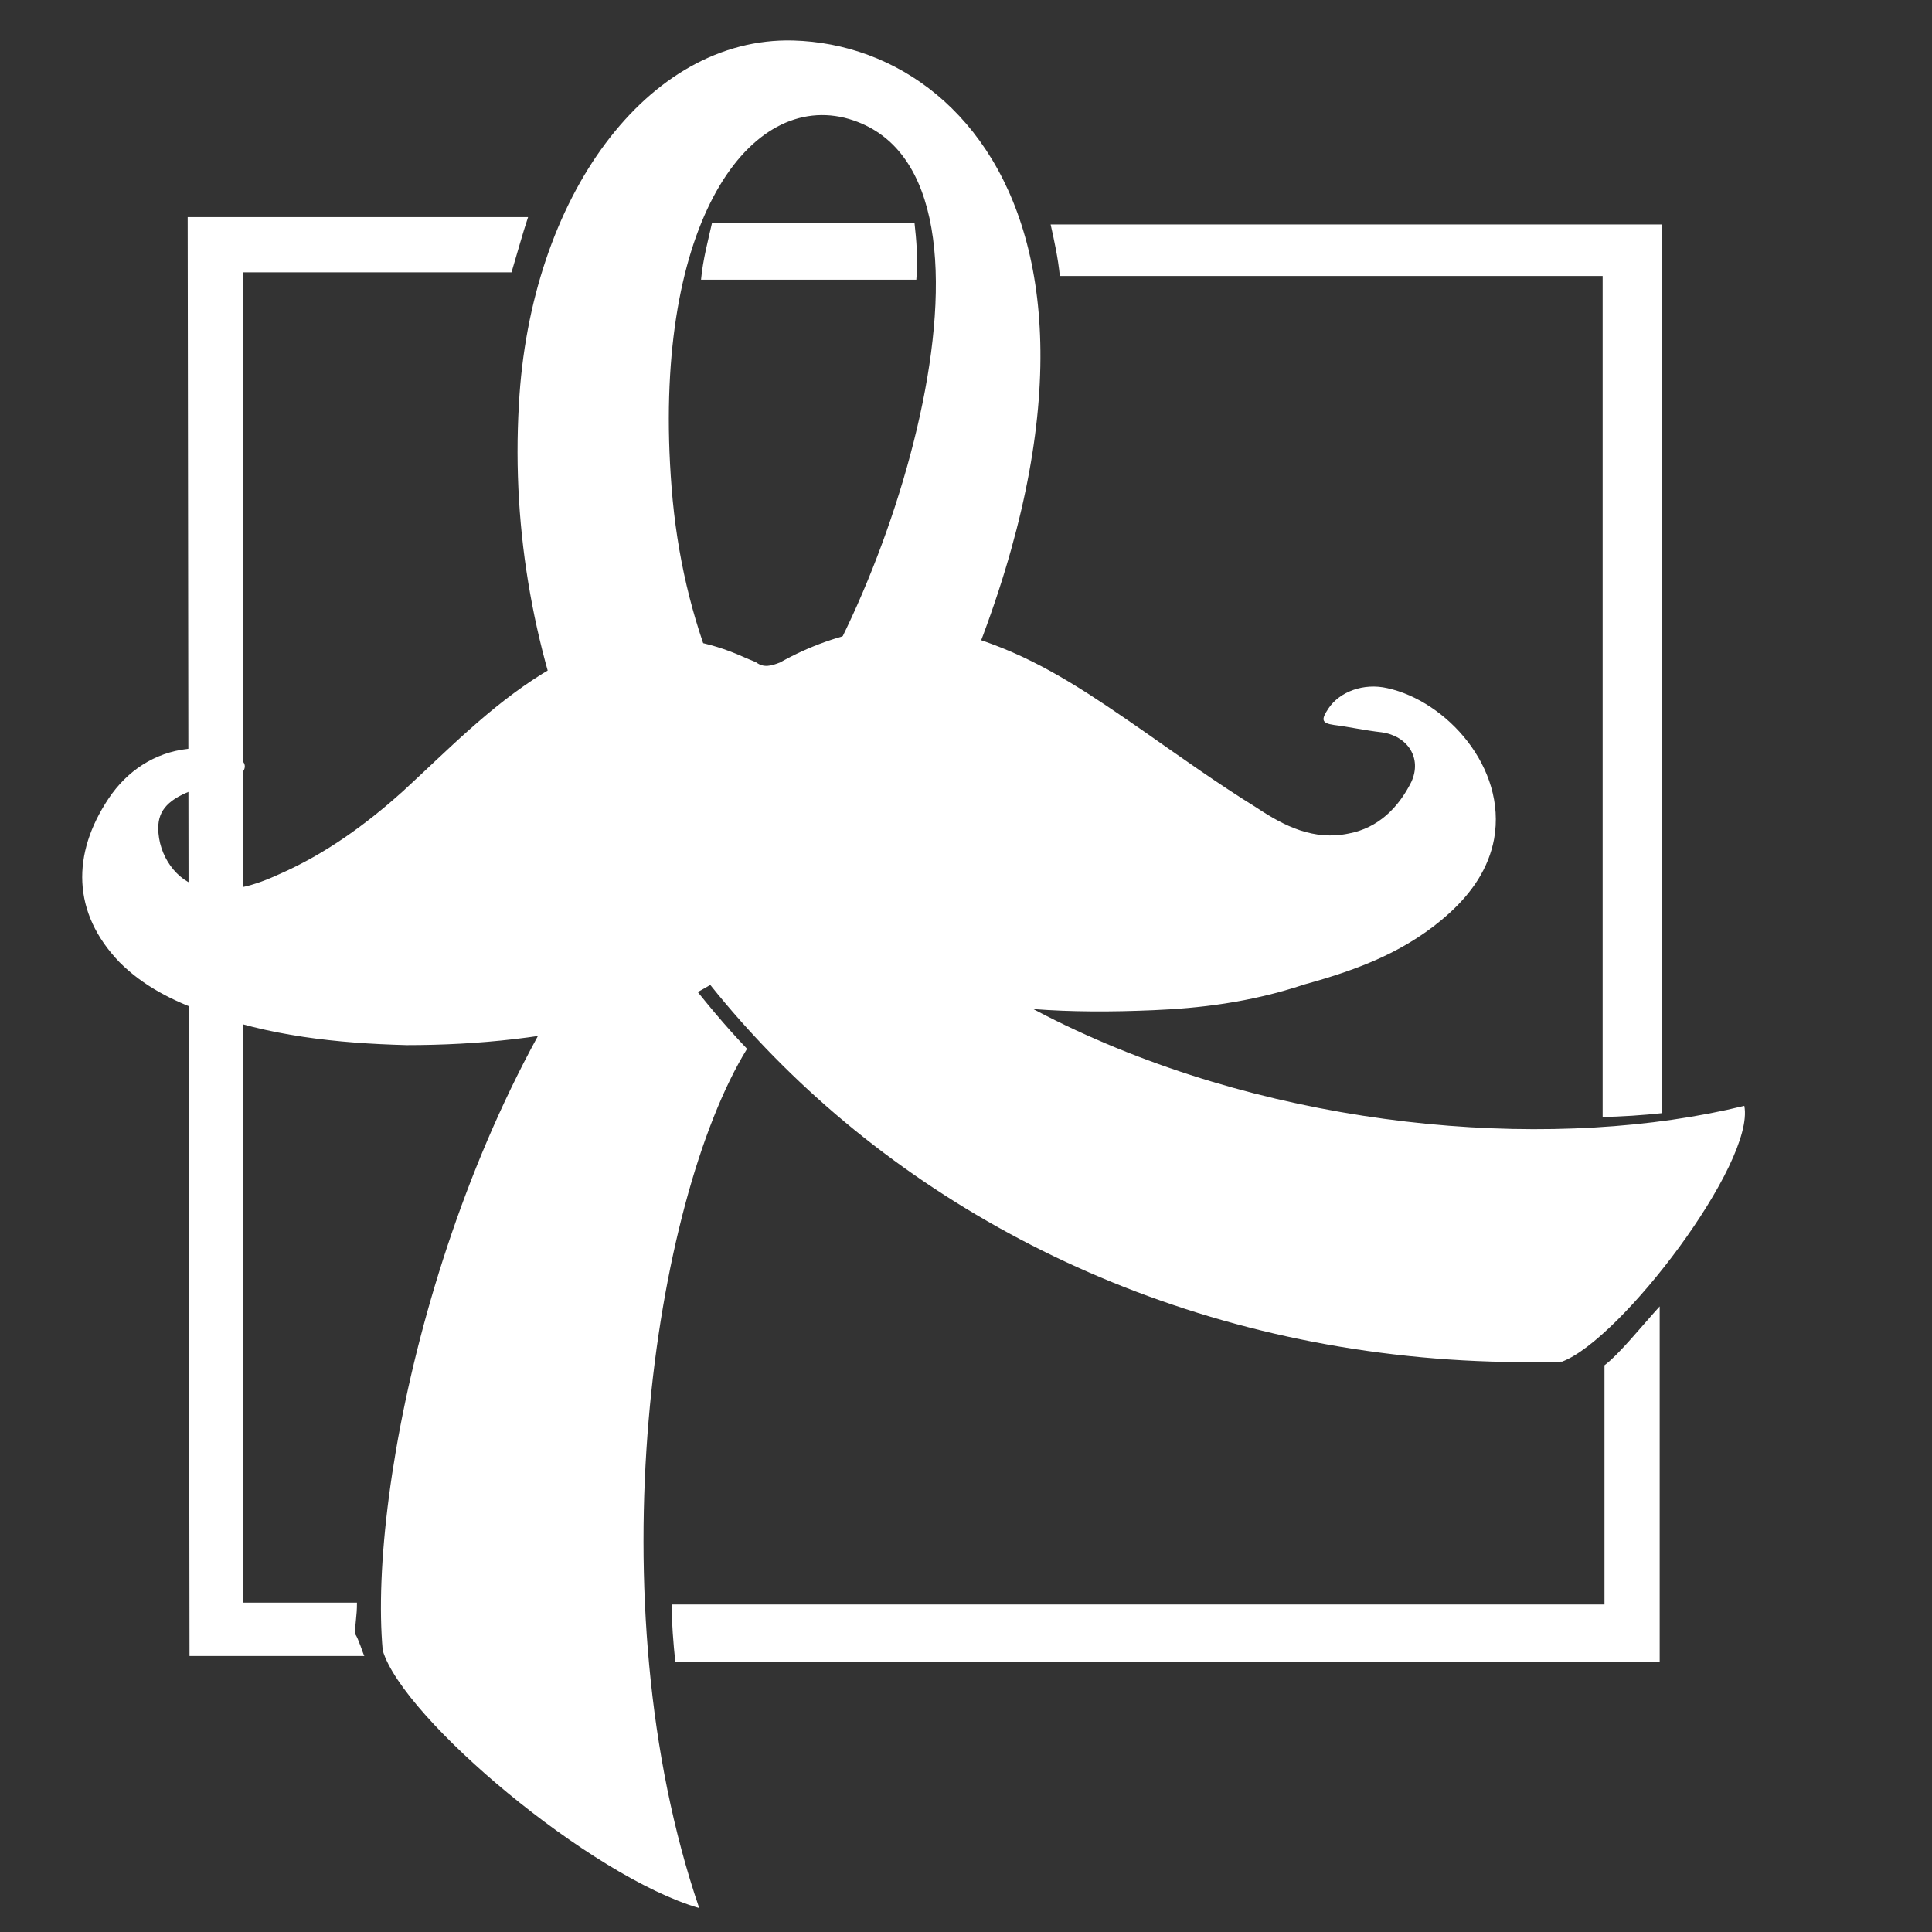
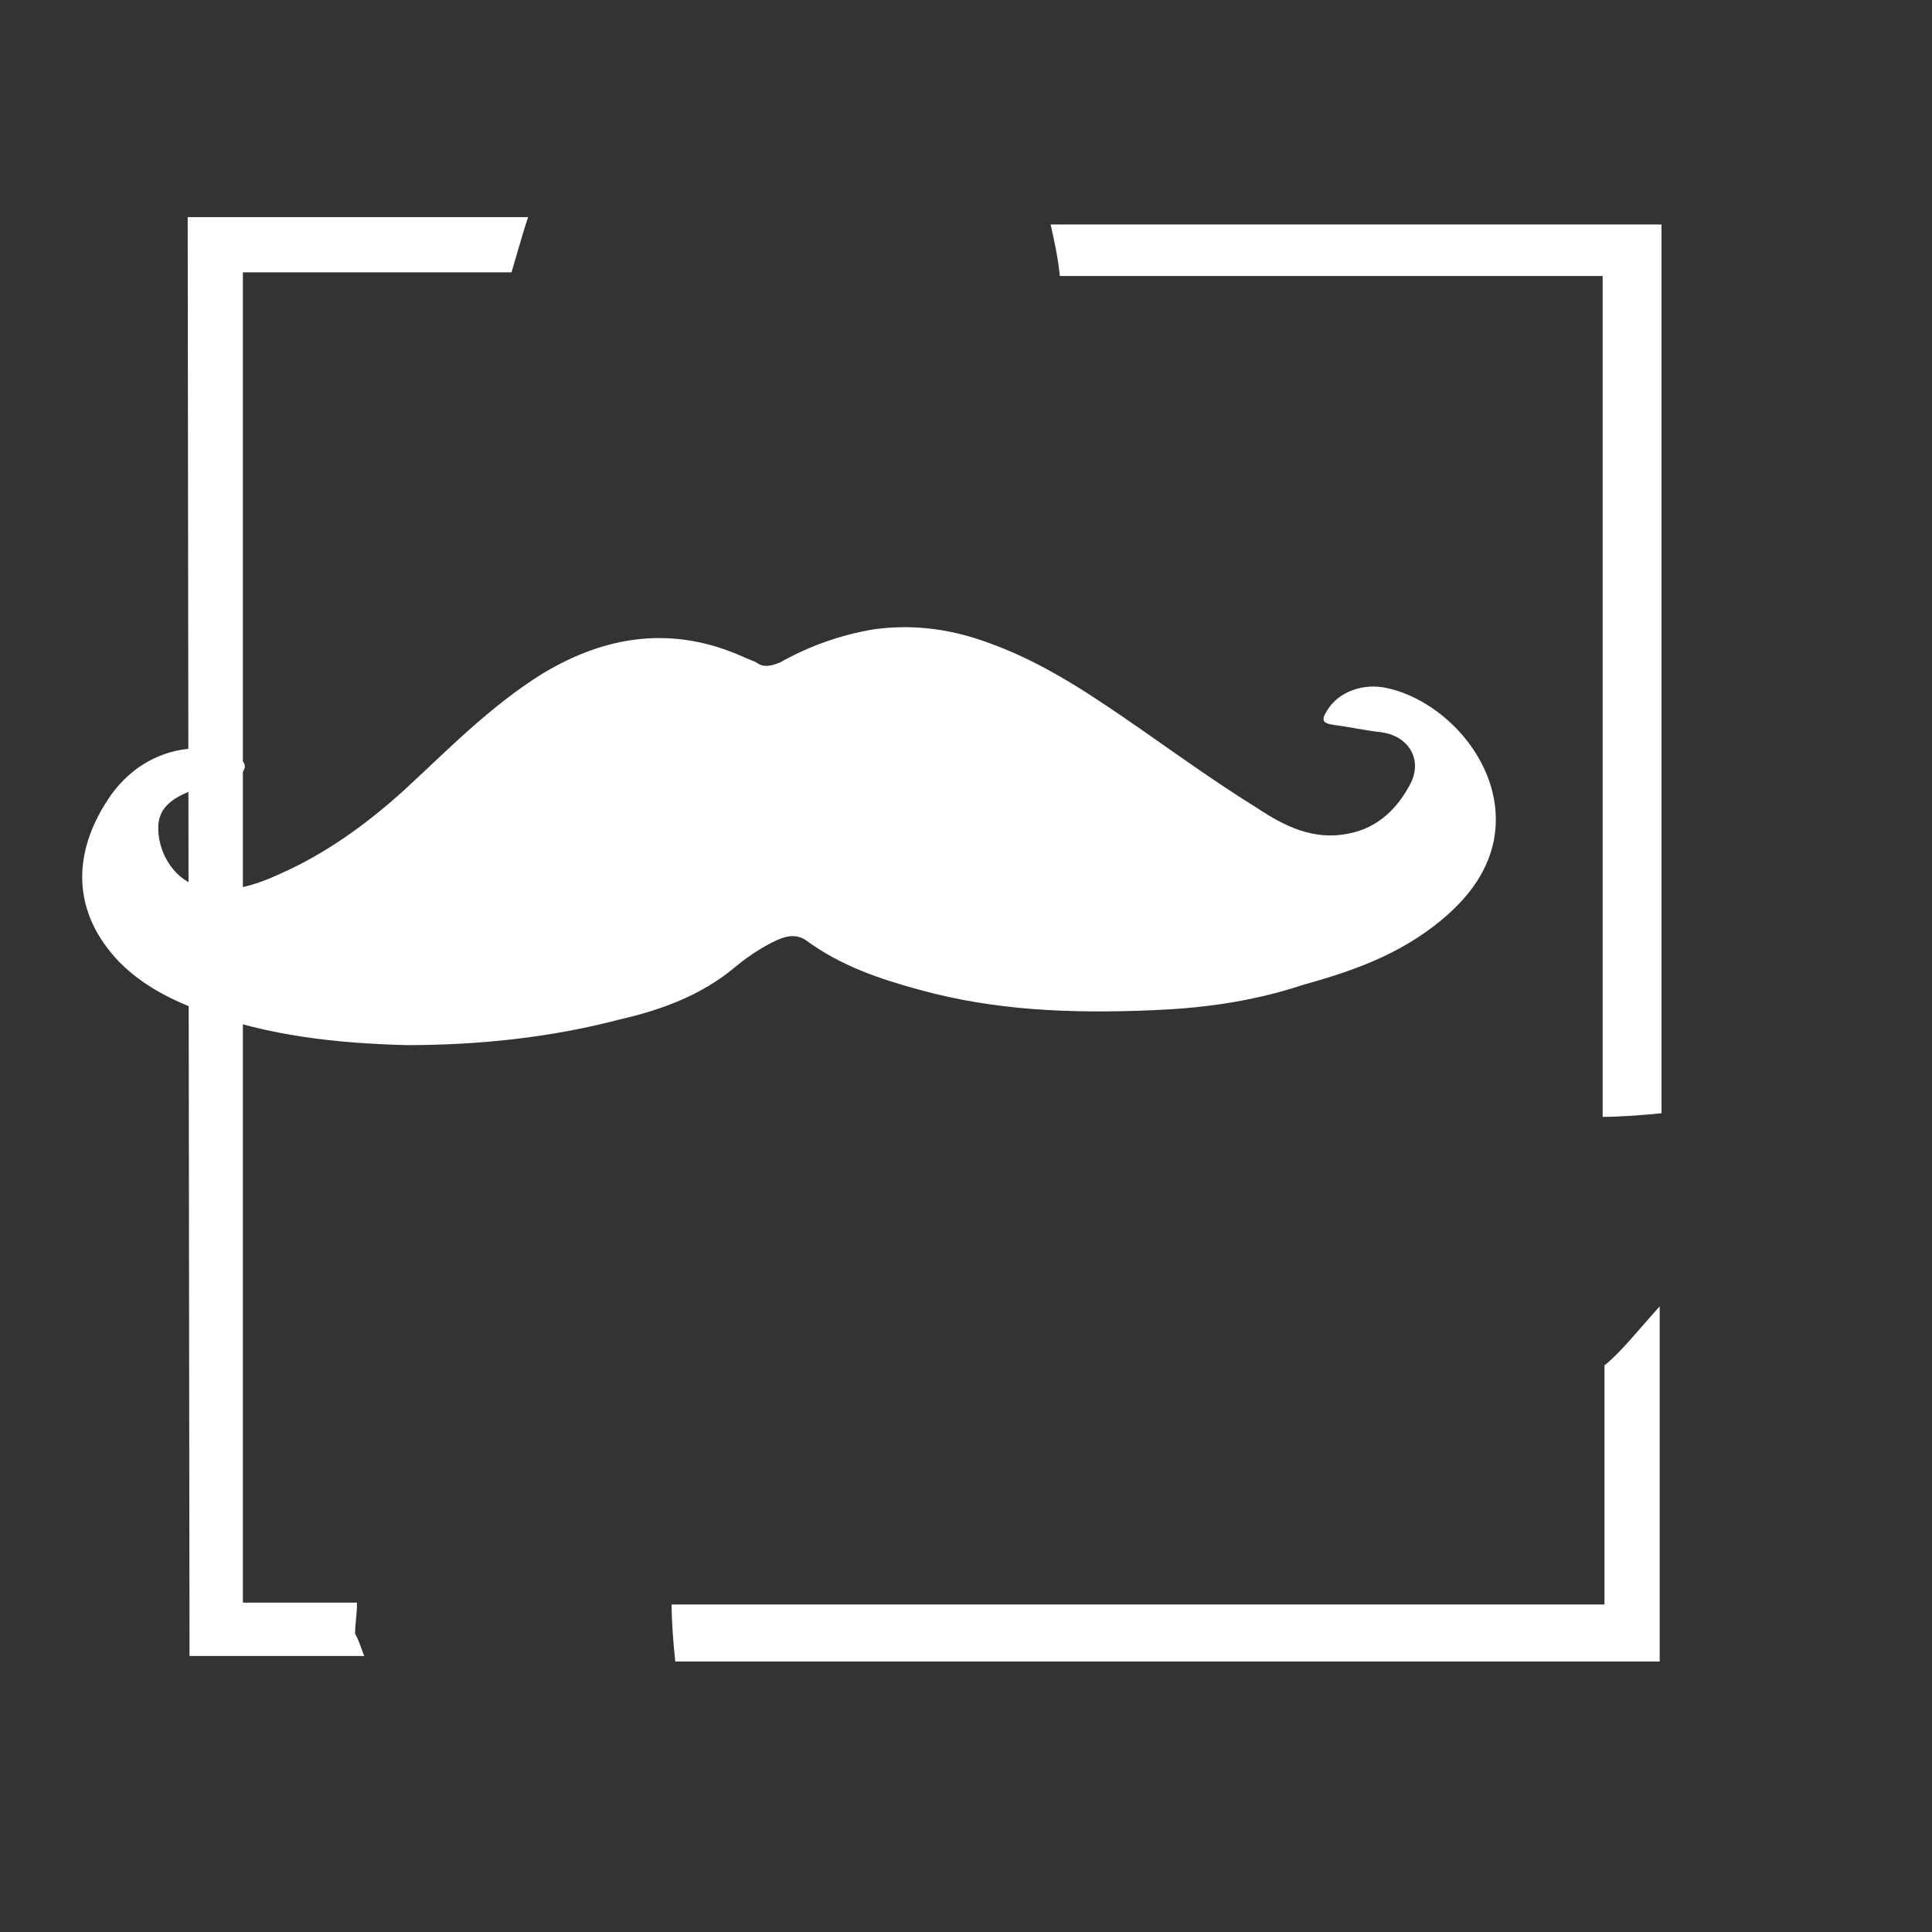
<svg xmlns="http://www.w3.org/2000/svg" version="1.1" id="Ebene_1" x="0px" y="0px" viewBox="0 0 105 105" style="enable-background:new 0 0 105 105;" xml:space="preserve">
  <rect x="0" y="0" width="105" height="105" fill="#333333" stroke="none" />
  <style type="text/css">
	.st0{fill:#ffffff;}
	.st1{fill:#ffffff;}
	.st2{fill:#ffffff;}
</style>
-   <path class="st0" d="M94.8,60.1c-20,4.9-56-4-58.3-33.6c-1.1-14,4-21.4,9.4-20.1c10.3,2.6,2.4,27.2-4.2,34.7c1,1.9,3.5,4.8,5.4,6.6  c17.7-30.6,7.1-45.2-4-45.5C35.2,2,28.8,10.7,28.2,22c-1.6,27.8,23.4,53,56.7,52C88.1,72.8,95.4,63.2,94.8,60.1" />
-   <path class="st0" d="M40.6,57c-2.2-2.3-4.9-5.8-6.3-8.3C24.1,61.2,20,80.9,20.8,89.7c1.1,3.7,11.3,12.3,17.2,14  C32.3,87,35.5,65.3,40.6,57" />
  <path class="st1" d="M57.1,12.2c0.2,0.9,0.4,1.8,0.5,2.8h29.5v45.7c0.9,0,2.3-0.1,3.2-0.2V12.2H57.1z" />
  <path class="st1" d="M19.4,87.1h-6.2V14.8h14.6c0.3-1,0.6-2.1,0.9-3H10.2L10.3,90h9.5c-0.1-0.2-0.3-0.9-0.5-1.2  C19.3,88.1,19.4,87.9,19.4,87.1" />
  <path class="st1" d="M87.2,74.2v13H36.5c0,0.9,0.1,2.2,0.2,3.1h53.5V71C89.2,72.1,88,73.6,87.2,74.2" />
-   <path class="st1" d="M49.7,12.1h-11c-0.2,0.9-0.5,2-0.6,3.1h11.7C49.9,14.1,49.8,13,49.7,12.1" />
  <path class="st2" d="M62.7,54.9c-4.6,0.2-8.7,0-12.7-1.1c-2.2-0.6-4.3-1.3-6.2-2.7c-0.6-0.4-1.2-0.2-1.8,0.1  c-0.8,0.4-1.5,0.9-2.1,1.4c-1.8,1.5-4,2.3-6.2,2.8c-3.8,1-7.7,1.4-11.6,1.4c-3.8-0.1-7.5-0.5-11-1.8c-1.7-0.6-3.3-1.4-4.6-2.7  c-2.6-2.7-2.6-5.9-0.6-8.9c1-1.5,2.5-2.5,4.3-2.7c1.1-0.2,2,0.1,2.9,0.6c0.3,0.2,0.3,0.6-0.2,0.9c-0.6,0.3-1.2,0.4-1.8,0.6  c-0.2,0.1-0.4,0.1-0.5,0.1c-1.4,0.5-2,1.1-2,2.1c0,1.5,1,2.9,2.3,3.2c1.5,0.4,3-0.1,4.3-0.7c2.5-1.1,4.7-2.7,6.7-4.5  c2.4-2.2,4.7-4.6,7.6-6.4c3.5-2.1,7.1-2.6,10.9-0.9c0.2,0.1,0.5,0.2,0.7,0.3c0.4,0.3,0.8,0.2,1.3,0c1.6-0.9,3.3-1.5,5.1-1.8  c2.2-0.3,4.3,0,6.4,0.8c3,1.1,5.6,2.9,8.2,4.7c2,1.4,4.1,2.9,6.2,4.2c1.5,1,3.1,1.8,5,1.4c1.6-0.3,2.7-1.4,3.4-2.8  c0.6-1.3-0.2-2.5-1.6-2.7c-0.9-0.1-1.8-0.3-2.6-0.4c-0.7-0.1-0.7-0.3-0.3-0.9c0.6-0.9,1.9-1.4,3.2-1.1c3.2,0.7,6.5,4.3,5.8,8.2  c-0.3,1.6-1.2,2.9-2.4,4c-2.3,2.1-5,3.1-7.9,3.9C67.9,54.5,65.1,54.8,62.7,54.9" />
</svg>